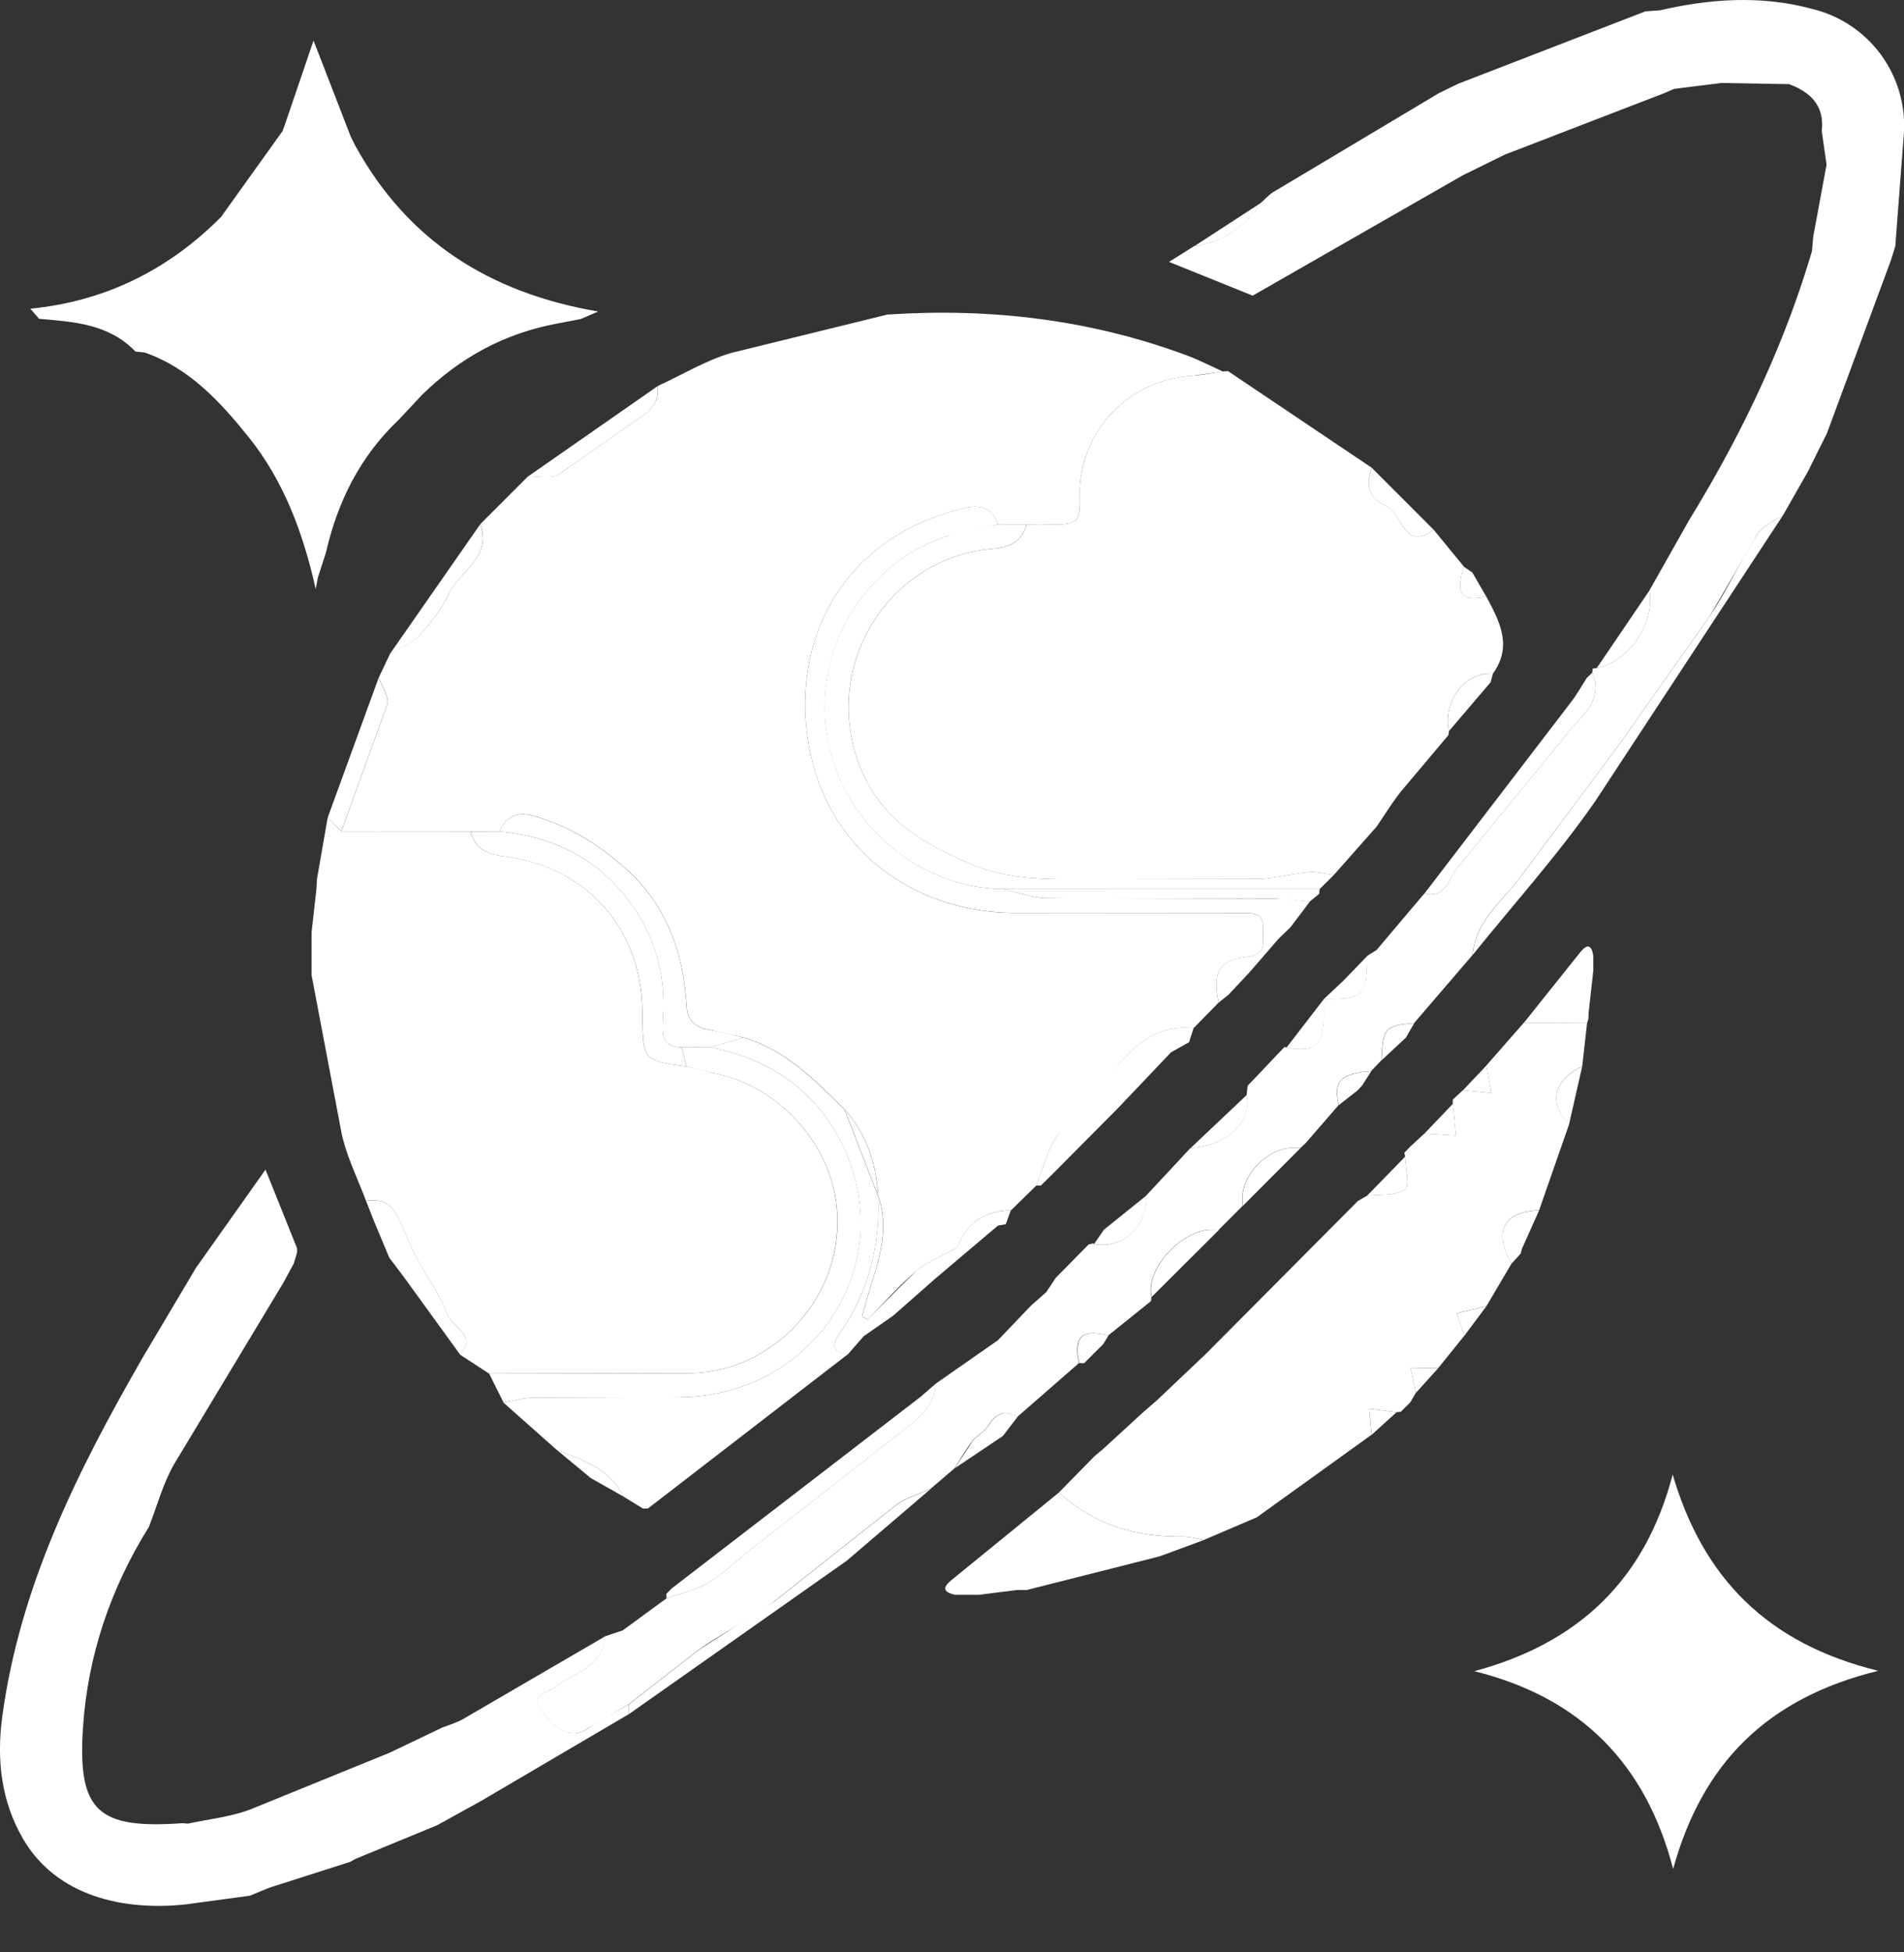
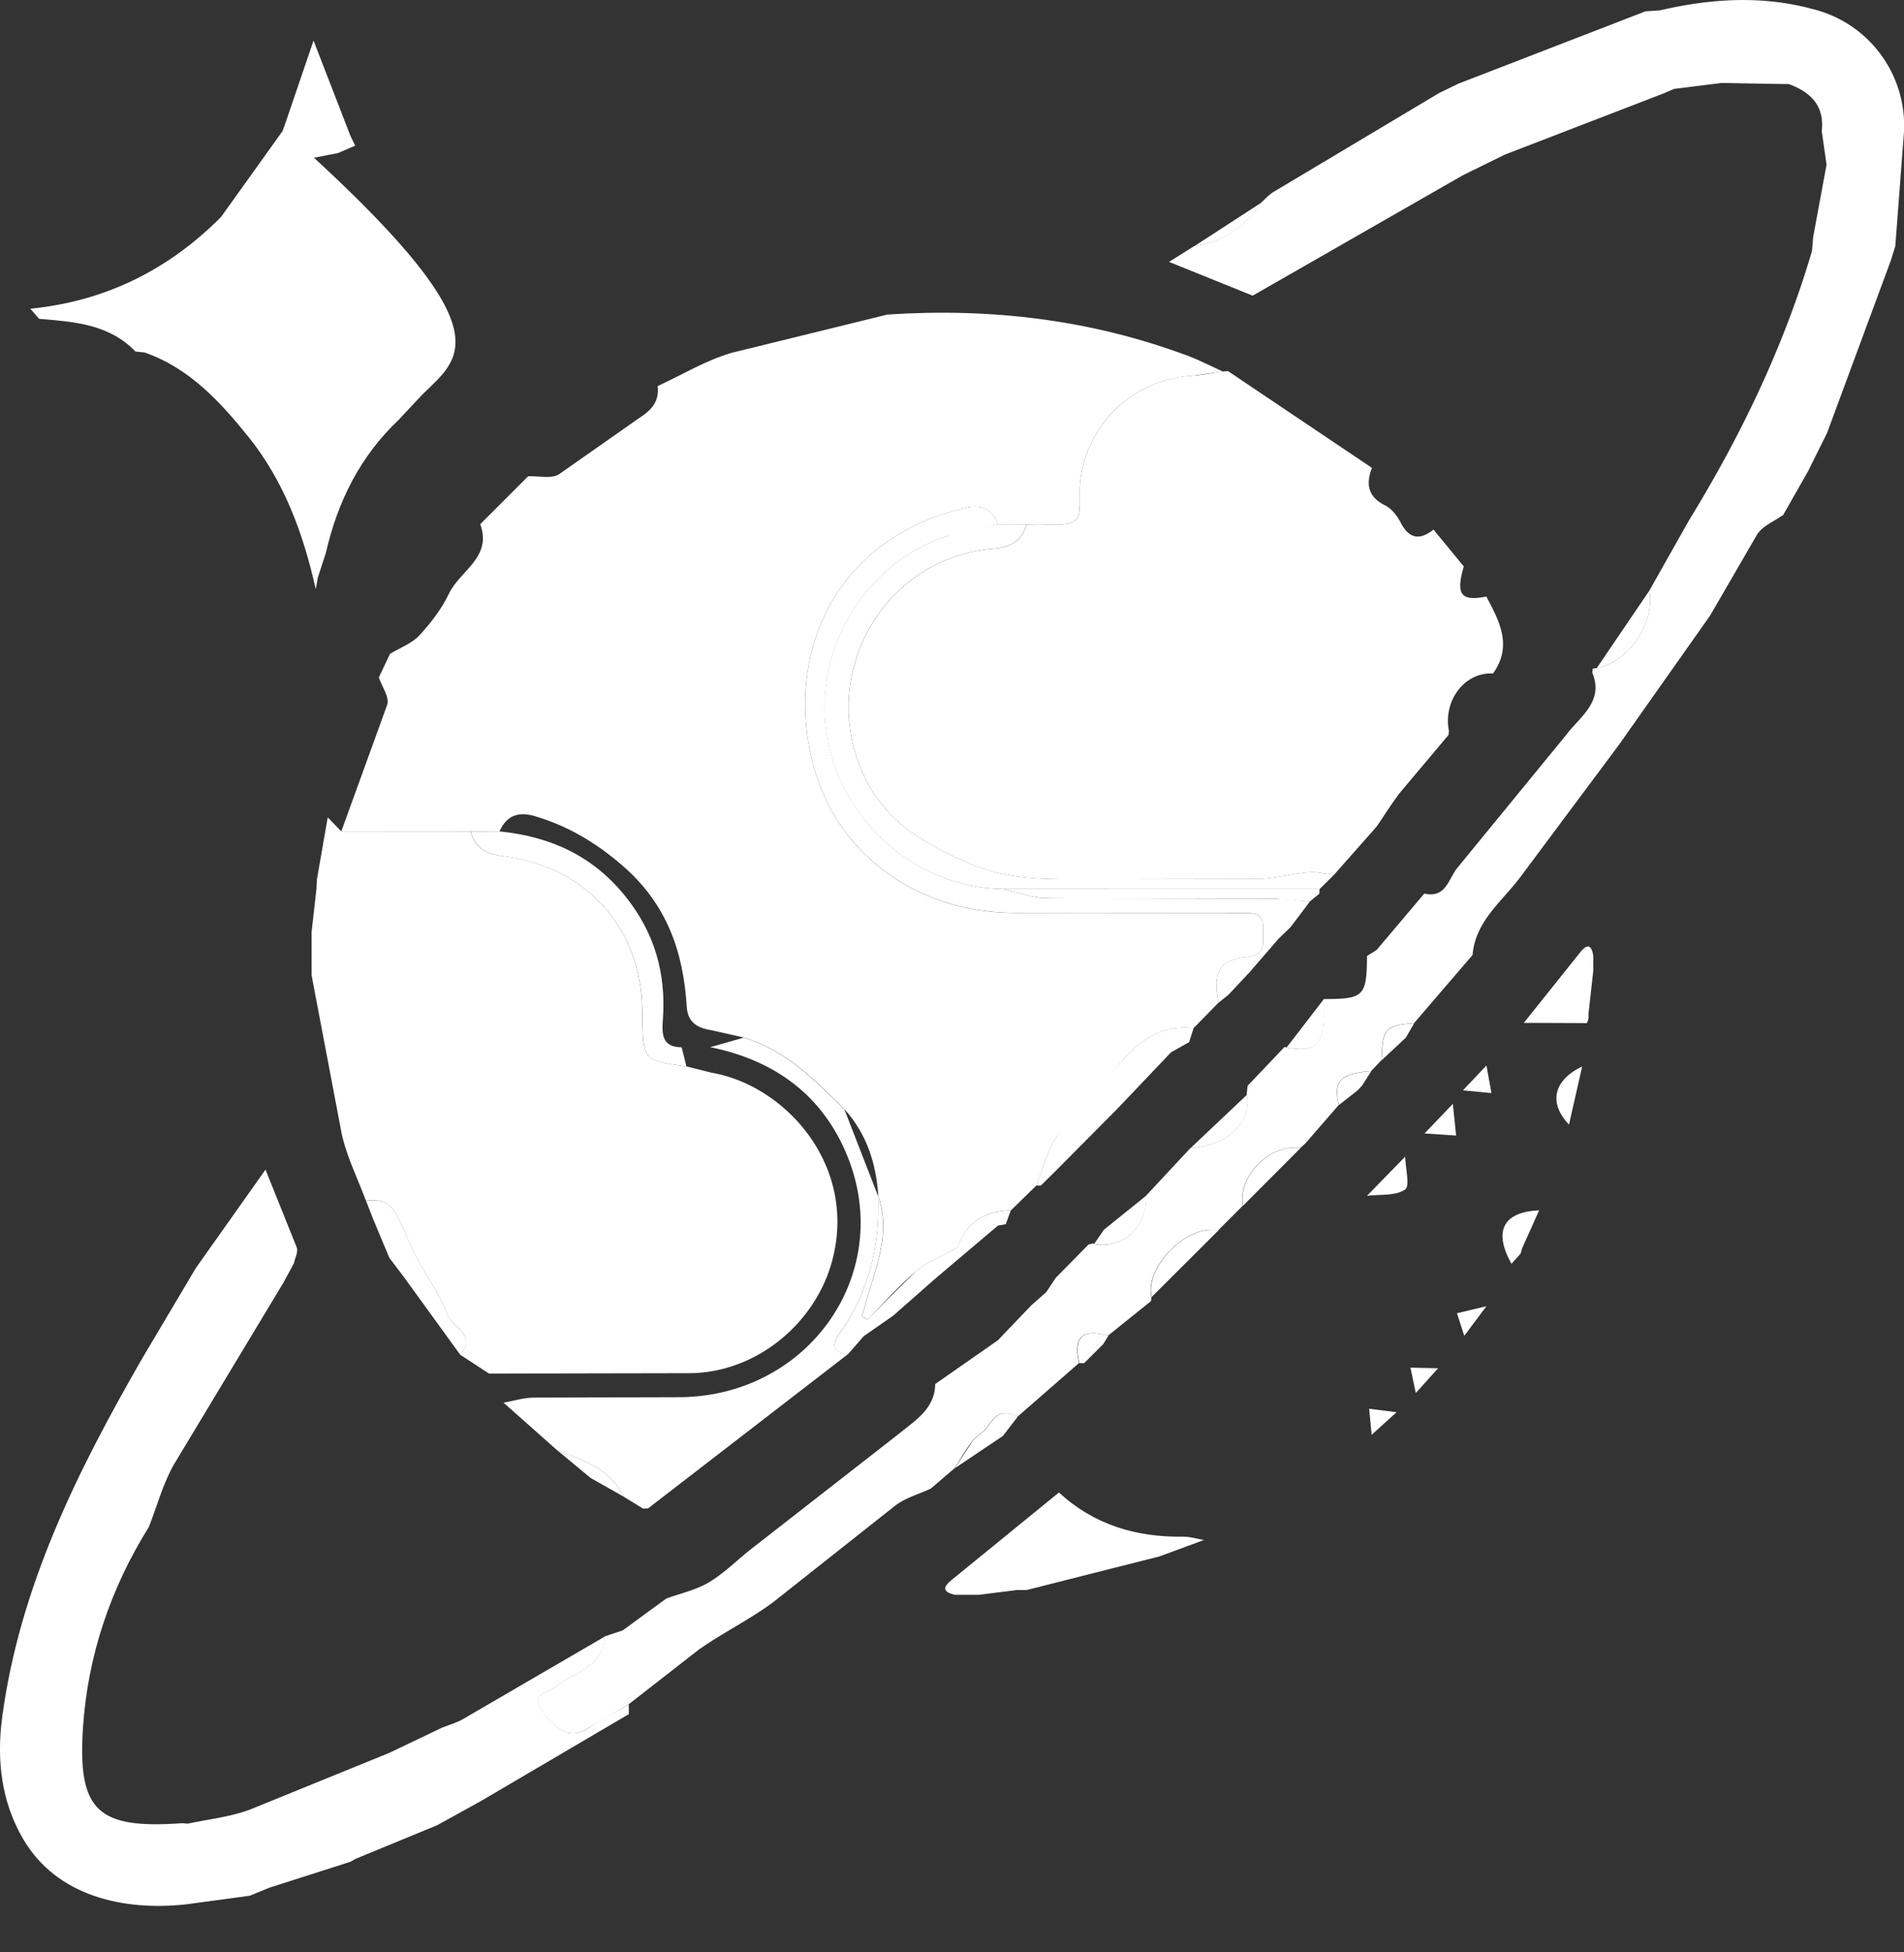
<svg xmlns="http://www.w3.org/2000/svg" width="40" height="41" fill="#fff">
  <rect width="100%" height="100%" fill="#333333" stroke="none" />
  <path d="M18.656 6.605c2.16-.142 4.266.107 6.301.868.249.094.488.218.732.329l-.636.089c-1.256.081-2.234 1.007-2.362 2.249-.028.274.046.683-.1.788-.204.147-.573.069-.87.086-.05.003-.1 0-.15 0-.201 0-.403-.001-.604-.002-.114-.335-.363-.424-.678-.35-2.814.653-3.828 3.156-3.19 5.454.522 1.882 2.232 3.048 4.203 3.056l4.781.002c.241 0 .477-.018.455.357-.015.267.085.516-.344.565-.592.068-.721.321-.594.959l-.523.535c-.626-.072-1.092.219-1.485.664l-1.369 1.581c-.222.3-.305.703-.45 1.06l-.534.522c-.562.007-.937.267-1.126.78-.348.194-.641.304-.865.494-.364.311-.684.675-1.022 1.016l-.116-.062.167-.58c.2-.638.41-1.274.174-1.951-.044-.679-.24-1.298-.705-1.814-.623-.618-1.238-1.248-2.116-1.511l-.668-.151c-.296-.045-.514-.156-.534-.491-.073-1.176-.424-2.181-1.38-2.995-.559-.476-1.13-.81-1.812-1.013-.344-.102-.592-.015-.742.318l-.604.002c-.907 0-1.813-.001-2.719-.002l.964-2.658c.05-.156-.111-.38-.176-.573l.235-.496c.208-.126.456-.215.616-.386.243-.263.47-.56.624-.882.23-.478.91-.759.655-1.454l1.007-1.007c.218-.009.487.06.647-.041l1.685-1.181c.272-.174.422-.353.389-.672.516-.237 1.012-.541 1.551-.697l3.29-.808v.001z" />
  <path d="M21.571 11.014l.151-.001c.298-.017.665.062.87-.086.146-.106.072-.515.1-.788.128-1.242 1.106-2.167 2.362-2.249.213-.014.424-.059.636-.089l.11-.007 3.022 2.031c-.13.343-.087.609.282.791.136.068.252.222.325.364.18.342.402.366.687.141l.636.775c-.171.591-.063.735.473.632.277.518.556 1.037.14 1.616-.591-.036-1.053.568-.925 1.209l-.009.082-.993 1.179c-.188.235-.345.495-.517.744l-.898 1.016c-.177-.021-.355-.072-.529-.056-.363.031-.721.135-1.082.141l-3.371.006c-.907-.004-1.802.05-2.684-.337-.93-.409-1.742-.851-2.206-1.837-.987-2.093.387-4.567 2.708-4.767.367-.031.605-.156.71-.51zM7.167 17.458l2.719.002c.096.351.315.473.688.519 1.79.226 2.888 1.555 2.918 3.211.02 1.074-.028 1.075.926 1.204l.531.133c1.548.264 3.08 1.952 2.529 3.965-.361 1.318-1.601 2.333-2.984 2.345l-4.221.008-.607-.397c.369-.417-.173-.579-.272-.85-.181-.497-.537-.926-.755-1.412-.336-.75-.38-1.037-.952-.972-.174-.469-.403-.924-.509-1.407l-.632-3.327v-.907l.102-.906.01-.2.227-1.303.282.293zM34.866.219c1.068-.249 2.147-.319 3.21-.03a2.52 2.52 0 0 1 1.922 2.604l-.181 2.378-.097.309-1.338 3.616-.398.801-.521.915c-.186.134-.432.23-.547.409l-.99 1.707-1.923 2.725-2.044 2.74c-.385.526-.962.936-1.023 1.662l-1.23 1.432c-.612.049-.661.105-.684.777l-.217.229c-.646.048-.802.21-.68.711l-.695.801-.113.104c-.64-.096-1.319.584-1.208 1.211l-.503.503c-.1.003-.202-.006-.299.013-.634.126-1.243.892-1.117 1.396l-.009.091-.899.722c-.554-.146-.736.026-.614.579l-1.3 1.134c-.271-.161-.45-.072-.609.184-.079.128-.241.202-.335.324-.138.178-.248.377-.37.567l-.499.427c-.252.118-.537.195-.753.362l-2.541 2.01c-.498.374-1.067.649-1.577 1.008l-1.479 1.152-.844.497c-.321.221-.639.116-.972-.354-.266-.376.122-.381.289-.516.382-.31.995-.397 1.02-1.052l.385-.129.913-.668c.303-.111.63-.181.901-.343.325-.196.598-.476.9-.711l3.091-2.409c.323-.267.753-.517.759-1.042l1.318-.92.698-.73.318-.281.201-.302.687-.697.096-.024.016.014c.607.113 1.12-.361 1.096-1.015l.934-1.003c.774-.049 1.281-.527 1.179-1.114l.02-.191.778-.818.035.014c.593.1.761-.032.786-.62v-.4l-.002.002c.848 0 .904-.055.912-.904l.201-.126 1.002-1.185c.456.101.499-.297.697-.543l2.292-2.798c.267-.361.796-.691.54-1.298l.008-.083a.83.83 0 0 1 .085-.013c.677-.133 1.224-.938 1.107-1.629l.837-1.482c1.09-1.777 1.987-3.642 2.579-5.648l.025-.295.281-1.518-.101-.706c.06-.531-.232-.816-.69-.986l-.302-.004-1.111-.02-1 .125-.207.09-3.348 1.29-.881.433-4.416 2.529L24.56 5.5l.526-.331c.614-.087 1.07-.414 1.413-.918.086-.076.164-.167.261-.224l3.477-2.075.4-.194 3.932-1.52.294-.02.004-.002z" />
-   <path d="M12.703 34.366c-.025.655-.638.743-1.02 1.052-.167.135-.554.14-.289.516.333.471.651.575.972.355.269-.185.562-.332.844-.497l.001.205-3.118 1.831-.912.503-1.712.705-.109.062-1.7.543-.411.169-1.336.181c-1.328.145-2.72-.173-3.422-1.364-.468-.794-.564-1.676-.445-2.567.369-2.75 1.585-5.176 2.946-7.541l1.123-1.891 1.463-2.066.657 1.637c.033.09-.037.218-.06.329l-.218.403-2.299 3.816c-.234.405-.356.876-.53 1.317l.002-.002c-.809 1.294-1.288 2.711-1.387 4.224-.115 1.756.318 2.128 2.094 2.001l.107.01c.437-.095.894-.14 1.308-.296l2.932-1.193 1.098-.525c.151-.061.312-.105.452-.186l2.969-1.728-.001-.002zM5.972 2.656L6.587.852l.779 2.011.097.195c1.091 1.983 2.798 3.089 5.103 3.484l-.363.157-.504.097C10.6 7 9.663 7.511 8.869 8.289l-.492.526c-.811.767-1.285 1.719-1.531 2.795l-.166.511-.047.25C6.37 11.2 5.967 10.104 5.22 9.175c-.596-.74-1.242-1.446-2.183-1.773l-.192-.02c-.555-.58-1.293-.624-2.024-.687l-.184-.212c1.567-.155 2.895-.81 4.003-1.923l.004-.004 1.293-1.805.034-.098v.003zM25.6 21.053c-.127-.637.002-.891.594-.958.429-.049.329-.298.344-.566.021-.375-.214-.357-.455-.357-1.593 0-3.188.004-4.781-.002-1.971-.008-3.682-1.174-4.203-3.055-.637-2.298.376-4.799 3.19-5.454.316-.074.566.016.679.35l-1.071.246c-1.715.563-2.802 2.357-2.53 4.145.279 1.832 1.882 3.246 3.704 3.267.306.067.611.188.917.192l4.831.012c.232 0 .465.04.697.063l-.406.537-.249.24-.612.707-.442.471-.204.163v-.002zm-3.828 3.84c.145-.356.228-.759.45-1.06.413-.558.907-1.059 1.369-1.581.394-.445.859-.735 1.485-.664l-.095.298-.379.212-1.122 1.18-1.31 1.319-.303.3c-.032.003-.064.001-.095-.004l-.002.001zm-3.324.222c.236.677.026 1.313-.174 1.951l-.167.58.116.062 1.022-1.016c.223-.191.516-.3.865-.494.189-.512.564-.772 1.126-.78l-.107.291-.162.028-.207.174-1.111.94-.888.781-.616.428-.331.38c-.337-.034-.342-.199-.175-.437.61-.866.851-1.836.808-2.886l-.001-.002zm-10.602.503l-.157-.403c.573-.065.616.222.952.972.218.487.575.916.755 1.412.099.272.64.434.272.85l-1.193-1.645-.297-.392-.332-.796-.001.001zm18.348-2.625c.102.587-.405 1.065-1.179 1.114l1.179-1.114zm-2.113 2.116c.024.653-.488 1.128-1.096 1.015l.208-.301.887-.714h.001zm3.732-4.129v.4c-.024.588-.194.72-.786.62l.786-1.02z" />
-   <path d="M28.222 20.595l.5-.517c-.008.849-.063.904-.912.904l.412-.387zm1.409 8.851l-.203.202-.087.008-.578-.073.051.547-2.409 1.733-1.113.476c-.146-.024-.293-.072-.439-.07-.986.014-1.87-.248-2.607-.927l.752-.766.175-.146.843-.773.271-.234 1.032-.977 3.209-3.226.189-.109c.274-.033.595.006.8-.13.107-.071.008-.451.002-.692l-.015-.082.125-.13.298-.275.663.044-.069-.667v-.087l.004-.005.208-.191.599.058-.105-.58.786-.896 1.329.005-.102.91c-.604.288-.713.766-.277 1.22l-.628 1.801c-.756.032-.965.437-.581 1.123l-.527.892-.619.147.154.475-.549.681-.581-.013.111.533-.113.193v.001zm1.342 5.649c2.19-.589 3.589-1.916 4.167-4.129.637 2.165 1.98 3.548 4.319 4.121-2.335.571-3.698 1.943-4.309 4.161-.575-2.21-1.942-3.599-4.177-4.153z" />
+   <path d="M12.703 34.366c-.025.655-.638.743-1.02 1.052-.167.135-.554.14-.289.516.333.471.651.575.972.355.269-.185.562-.332.844-.497l.001.205-3.118 1.831-.912.503-1.712.705-.109.062-1.7.543-.411.169-1.336.181c-1.328.145-2.72-.173-3.422-1.364-.468-.794-.564-1.676-.445-2.567.369-2.75 1.585-5.176 2.946-7.541l1.123-1.891 1.463-2.066.657 1.637c.033.09-.037.218-.06.329l-.218.403-2.299 3.816c-.234.405-.356.876-.53 1.317l.002-.002c-.809 1.294-1.288 2.711-1.387 4.224-.115 1.756.318 2.128 2.094 2.001l.107.01c.437-.095.894-.14 1.308-.296l2.932-1.193 1.098-.525c.151-.061.312-.105.452-.186l2.969-1.728-.001-.002zM5.972 2.656L6.587.852l.779 2.011.097.195l-.363.157-.504.097C10.6 7 9.663 7.511 8.869 8.289l-.492.526c-.811.767-1.285 1.719-1.531 2.795l-.166.511-.047.25C6.37 11.2 5.967 10.104 5.22 9.175c-.596-.74-1.242-1.446-2.183-1.773l-.192-.02c-.555-.58-1.293-.624-2.024-.687l-.184-.212c1.567-.155 2.895-.81 4.003-1.923l.004-.004 1.293-1.805.034-.098v.003zM25.6 21.053c-.127-.637.002-.891.594-.958.429-.049.329-.298.344-.566.021-.375-.214-.357-.455-.357-1.593 0-3.188.004-4.781-.002-1.971-.008-3.682-1.174-4.203-3.055-.637-2.298.376-4.799 3.19-5.454.316-.074.566.016.679.35l-1.071.246c-1.715.563-2.802 2.357-2.53 4.145.279 1.832 1.882 3.246 3.704 3.267.306.067.611.188.917.192l4.831.012c.232 0 .465.04.697.063l-.406.537-.249.24-.612.707-.442.471-.204.163v-.002zm-3.828 3.84c.145-.356.228-.759.45-1.06.413-.558.907-1.059 1.369-1.581.394-.445.859-.735 1.485-.664l-.095.298-.379.212-1.122 1.18-1.31 1.319-.303.3c-.032.003-.064.001-.095-.004l-.002.001zm-3.324.222c.236.677.026 1.313-.174 1.951l-.167.58.116.062 1.022-1.016c.223-.191.516-.3.865-.494.189-.512.564-.772 1.126-.78l-.107.291-.162.028-.207.174-1.111.94-.888.781-.616.428-.331.38c-.337-.034-.342-.199-.175-.437.61-.866.851-1.836.808-2.886l-.001-.002zm-10.602.503l-.157-.403c.573-.065.616.222.952.972.218.487.575.916.755 1.412.099.272.64.434.272.85l-1.193-1.645-.297-.392-.332-.796-.001.001zm18.348-2.625c.102.587-.405 1.065-1.179 1.114l1.179-1.114zm-2.113 2.116c.024.653-.488 1.128-1.096 1.015l.208-.301.887-.714h.001zm3.732-4.129v.4c-.024.588-.194.72-.786.62l.786-1.02z" />
  <path d="M22.247 31.343c.738.679 1.622.941 2.607.927.146-.002.293.045.439.07l-.933.344-2.789.706h-.203l-.805.101h-.505c-.246-.061-.265-.151-.062-.315l2.25-1.833zm11.125-9.956l-.03.098-1.329-.005 1.191-1.489c.155-.192.239-.129.269.087v.302l-.101.907v.101h.001zm-9.176 5.846c-.127-.506.482-1.271 1.117-1.396.097-.019.199-.009.299-.013l-1.415 1.41h-.001zm1.917-1.912c-.111-.627.566-1.307 1.208-1.211l-1.208 1.211zm5.833 1.004l-.192.215c-.385-.686-.176-1.091.581-1.123l-.361.806-.028.103v-.001zm-8.658 1.721l-.11.179-.403.403c-.033 0-.068-.002-.101-.003-.122-.552.06-.725.614-.579zm5.52-5.551l-.192.301-.095.102-.393.308c-.122-.501.032-.662.68-.711zm-10.36 2.619c.044 1.049-.198 2.02-.808 2.886-.168.238-.163.403.175.437l-4.201 3.24-.104.004-.402-.247c-.292-.582-.852-.779-1.407-.982l-1.123-.996c.211-.037.421-.104.632-.106l3.113-.009c2.685-.05 4.462-2.603 3.488-5.041-.517-1.294-1.531-2.035-2.89-2.309l.705-.201c.877.263 1.492.893 2.115 1.511l.705 1.814h.001zm9.575-6.74l-.3.296c-2.218 0-4.437 0-6.656-.001-1.821-.02-3.425-1.435-3.704-3.267-.272-1.788.816-3.583 2.53-4.145.346-.114.714-.166 1.071-.246l.604.002c-.105.353-.344.479-.71.51-2.322.2-3.695 2.674-2.708 4.767.464.986 1.276 1.428 2.206 1.837.881.388 1.777.333 2.684.337l3.371-.006c.361-.006.72-.11 1.081-.141.174-.015.352.035.529.057l.001.001zM14.42 22.395c-.955-.128-.907-.129-.926-1.204-.03-1.657-1.129-2.985-2.918-3.211-.372-.047-.592-.169-.688-.519l.604-.002c1.06.106 1.955.505 2.644 1.361.615.764.857 1.614.791 2.573-.02.296-.041.598.393.6l.101.402z" />
-   <path d="M14.319 21.993c-.433-.002-.413-.305-.393-.6.066-.959-.177-1.808-.791-2.573-.69-.857-1.583-1.256-2.643-1.361.15-.333.398-.42.742-.318.682.202 1.252.537 1.812 1.013.957.814 1.308 1.819 1.38 2.995.021.335.238.445.534.491.225.034.445.1.668.151l-.705.201-.604.002-.001-.001zm-7.433-4.828l1.071-2.937c.064.193.226.417.176.572l-.964 2.658-.282-.293h-.001zm4.208-7.16l2.72-1.895c.034.32-.116.499-.389.672L11.74 9.963c-.161.101-.428.032-.647.041h.001zm-2.902 3.727l1.895-2.72c.254.694-.425.975-.655 1.454-.155.321-.381.619-.624.882-.16.172-.407.261-.616.386v-.001zm10.257 11.382l-.705-1.814c.464.515.66 1.135.705 1.814zM28.821 9.826l1.295 1.296c-.285.224-.507.201-.687-.141-.075-.141-.189-.296-.325-.363-.369-.182-.413-.447-.282-.791h-.001zm2.544 4.318l-.051.185-.874 1.024c-.128-.64.334-1.244.925-1.208v-.001zm-.434-2.122l.294.508c-.536.103-.645-.041-.475-.632l.181.125v-.001z" />
-   <path d="M14.319 21.993l.604-.002c1.359.276 2.372 1.016 2.89 2.309.975 2.437-.803 4.989-3.488 5.041-1.037.019-2.075-.002-3.113.009-.211.002-.422.069-.632.106l-.304-.61 4.221-.008c1.383-.013 2.622-1.027 2.984-2.345.551-2.013-.98-3.701-2.528-3.965-.18-.03-.354-.088-.531-.133l-.101-.402h-.001zm23.145-11.182l-3.947 6.009c-.784 1.131-1.715 2.161-2.579 3.235.061-.726.639-1.136 1.023-1.662l2.044-2.741 1.923-2.725c.364-.546.635-1.153.99-1.707.115-.18.36-.276.547-.409v-.001zM19.561 31.26l-1.773 1.516-4.576 3.221-.001-.205 1.479-1.152 1.577-1.008 2.541-2.01c.216-.166.5-.243.753-.362zm-.233-1.916l.323-.28c-.006.525-.436.776-.759 1.042l-3.091 2.409c-.302.234-.576.515-.9.711-.271.163-.599.232-.901.343.004-.032.003-.064-.004-.095l.119-.12 5.211-4.01.001-.001zm10.596-10.578l3.089-4.033c.12-.157.216-.331.324-.498l.115-.11c.255.608-.273.939-.54 1.299l-2.292 2.798c-.198.246-.24.644-.697.543l.001.001z" />
  <path d="M33.545 14.03l1.107-1.629c.117.692-.43 1.496-1.107 1.629zm-12.17 15.728l-.307.398-1.009.677.371-.567c.094-.122.256-.196.335-.324.157-.255.338-.344.609-.184l.001.001zm3.717-24.589l1.413-.918c-.342.504-.799.832-1.413.918zm4.442 16.622l-.509.475c.023-.672.072-.728.684-.777l-.175.304v-.001zm-6.661 4.344l.096-.024-.096.024zm-1.805-7.466l6.656.001c-.005.033-.007.066-.008.099l-.203.166-.697-.063c-1.611-.006-3.221.007-4.831-.012-.306-.004-.611-.124-.917-.192l-.001.001zm-7.959 12.765l-.7-.396-.708-.587c.555.204 1.116.401 1.407.983h.001zm15.609-6.322l.802-.822c.006.24.105.621-.002.692-.205.136-.526.097-.8.13zm4.521-2.716l-.277 1.22c-.435-.453-.327-.932.277-1.22zm-3.312 1.407l.595-.622.069.666-.663-.044zm.286 4.93l-.47.52-.111-.532.581.013v-.001zm-.872.923l-.525.475-.052-.547.578.073h-.001zm1.886-2.225l-.465.621-.154-.474.619-.147zm-.493-4.534l.494-.522.105.58-.599-.058z" />
</svg>